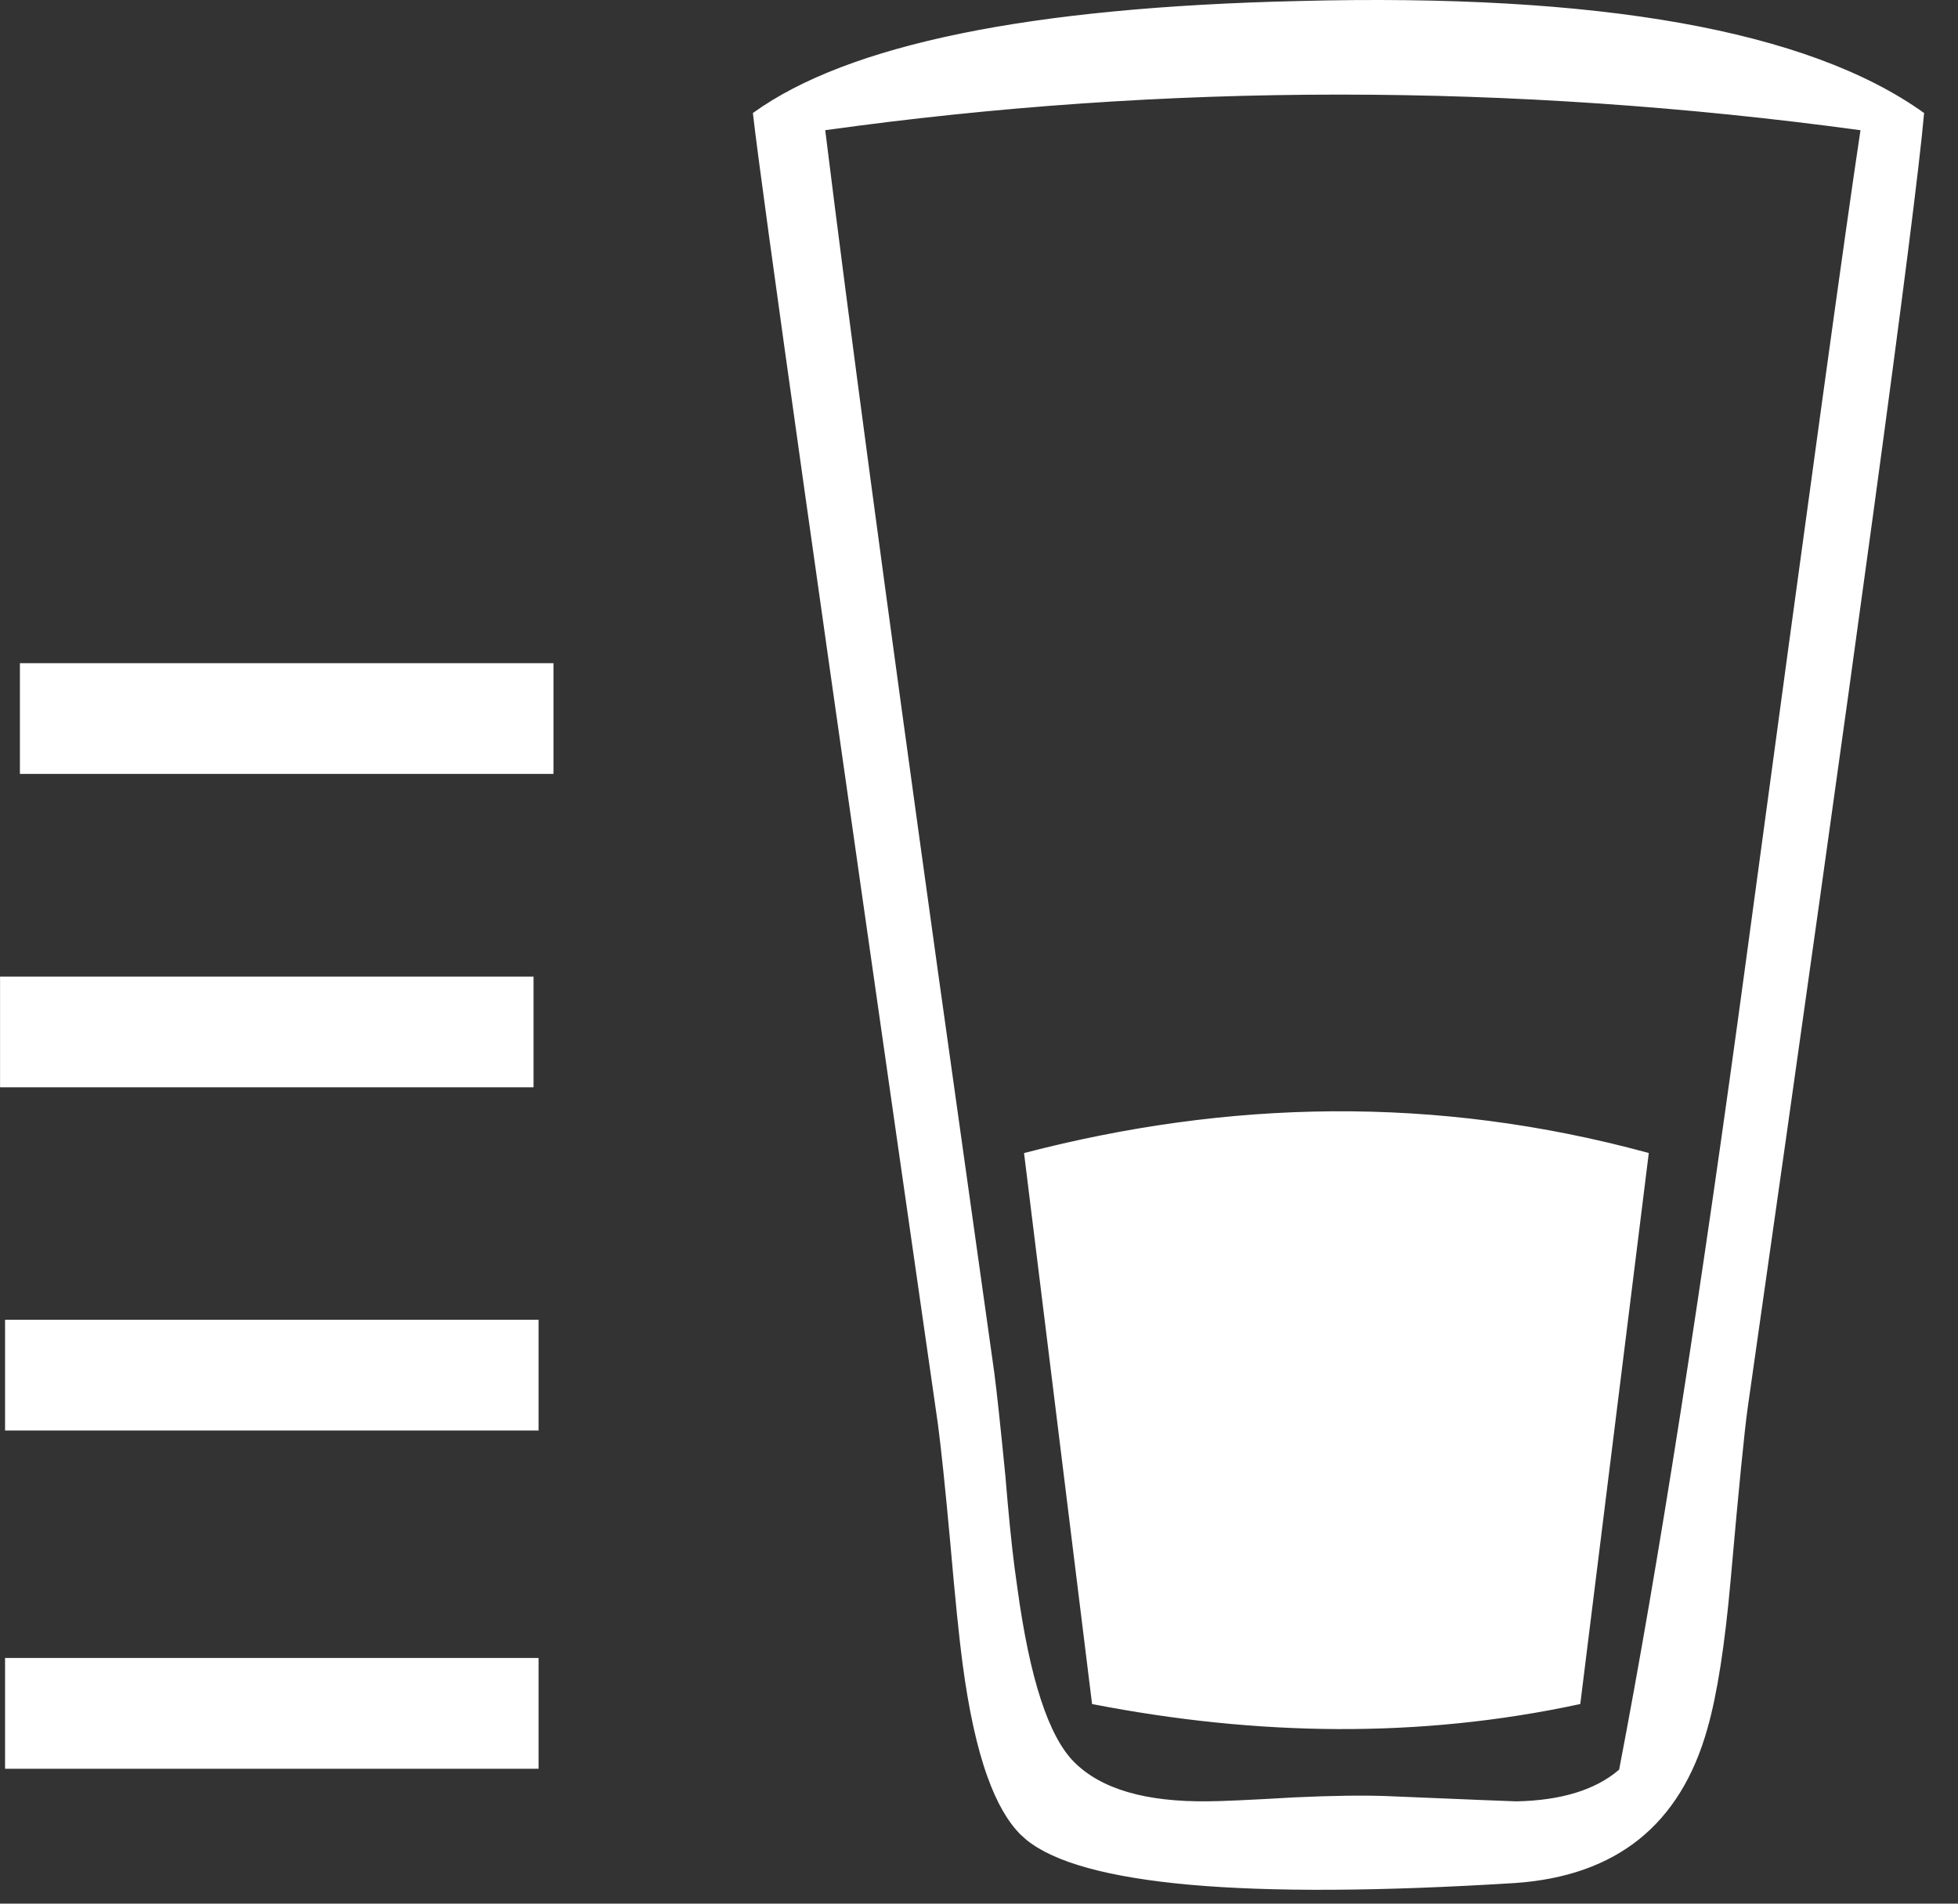
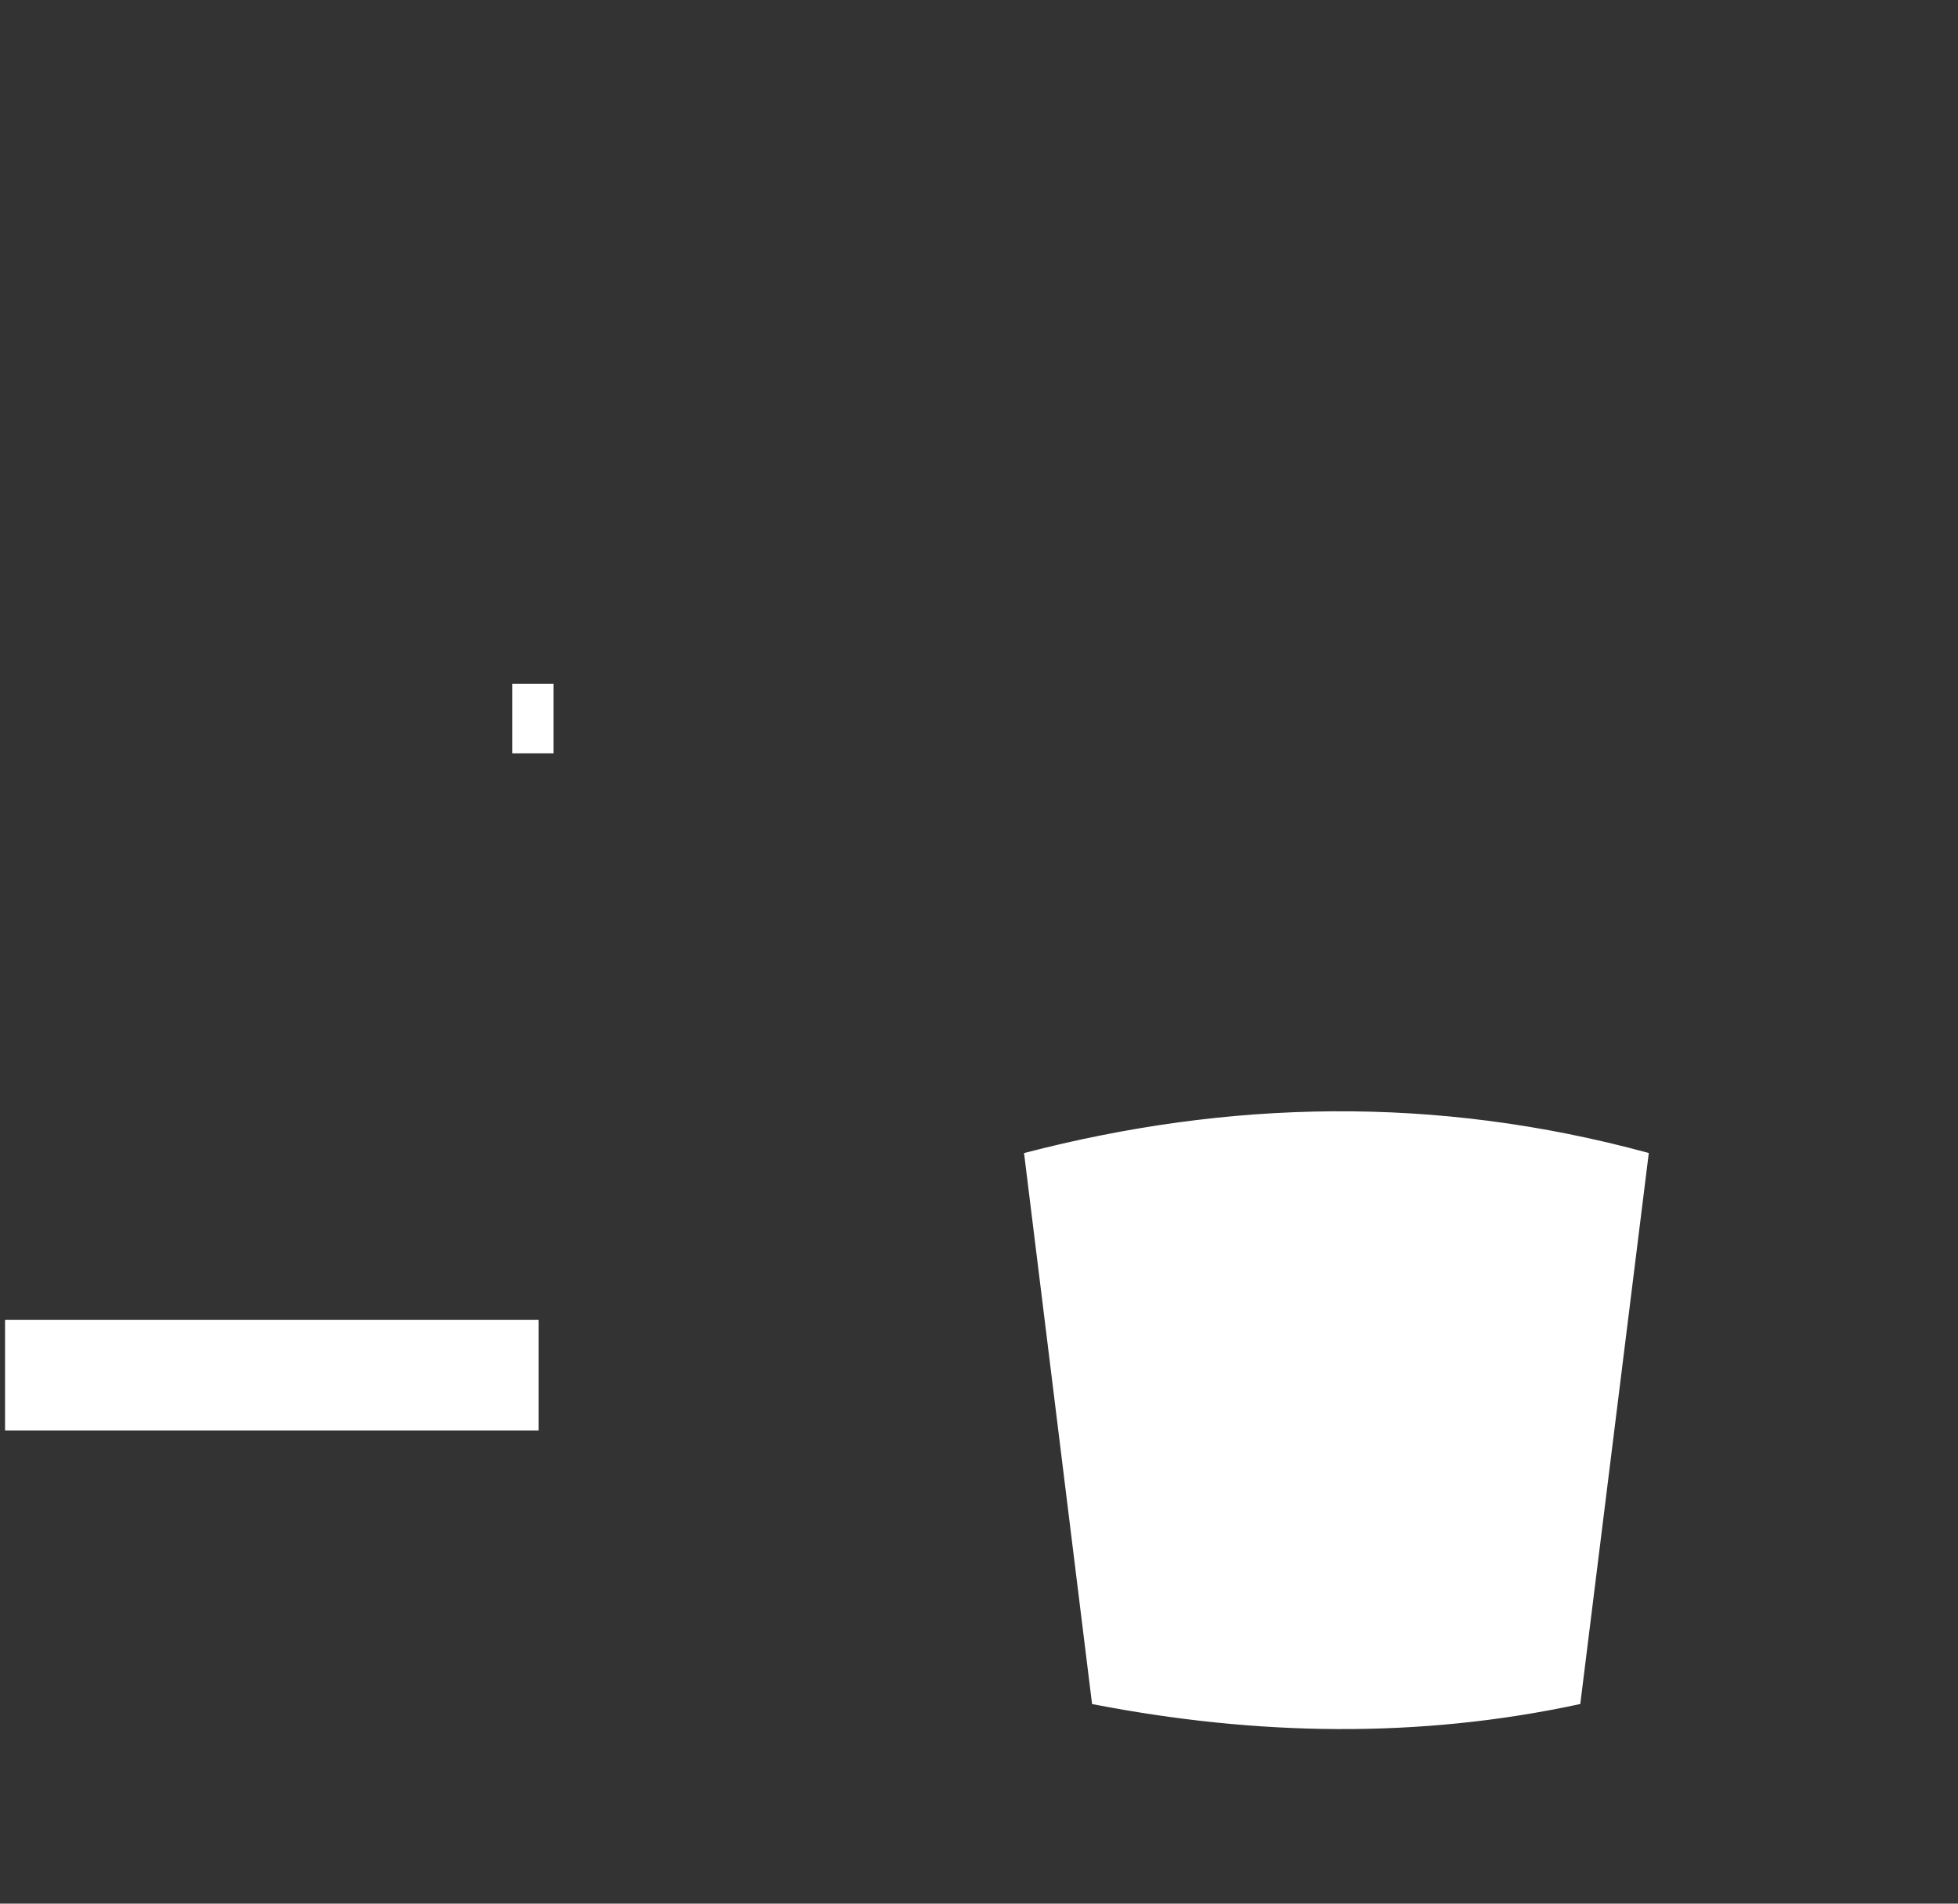
<svg xmlns="http://www.w3.org/2000/svg" width="36" height="35" viewBox="0 0 36 35" fill="none">
  <rect x="0" y="0" width="36" height="35" fill="#333333" stroke="none" />
  <path d="M9.524 24.643H0.471V25.923H9.524V24.643Z" fill="white" stroke="white" stroke-width="0.756" stroke-miterlimit="22.926" />
-   <path d="M9.432 18.333H0.379V19.613H9.432V18.333Z" fill="white" stroke="white" stroke-width="0.756" stroke-miterlimit="22.926" />
-   <path d="M9.798 12.571H0.744V13.851H9.798V12.571Z" fill="white" stroke="white" stroke-width="0.756" stroke-miterlimit="22.926" />
-   <path d="M9.524 30.861H0.471V32.142H9.524V30.861Z" fill="white" stroke="white" stroke-width="0.756" stroke-miterlimit="22.926" />
-   <path d="M27.854 34.602C25.369 34.756 23.378 34.767 21.882 34.634C21.134 34.567 20.509 34.464 20.008 34.326C19.507 34.188 19.131 34.015 18.879 33.808L18.778 33.717C18.547 33.487 18.345 33.138 18.175 32.665C17.98 32.126 17.828 31.428 17.715 30.572C17.655 30.121 17.579 29.378 17.489 28.344C17.399 27.359 17.324 26.639 17.264 26.186C15.137 11.397 14.004 3.364 13.863 2.087C14.731 1.462 15.996 0.979 17.66 0.637C19.329 0.294 21.399 0.095 23.868 0.038C29.415 -0.107 33.243 0.578 35.357 2.087C35.189 3.979 34.11 11.906 32.116 25.871C32.056 26.292 31.951 27.351 31.801 29.047C31.695 30.242 31.553 31.153 31.373 31.781C31.126 32.659 30.71 33.332 30.124 33.802C29.538 34.271 28.781 34.538 27.854 34.602ZM34.21 2.375C27.781 1.502 21.435 1.502 15.171 2.375L15.152 2.378L15.154 2.396C15.582 5.862 16.272 11.012 17.224 17.849L18.263 25.247C18.308 25.586 18.375 26.215 18.466 27.136C18.522 27.815 18.577 28.376 18.634 28.818L18.69 29.222C18.803 30.046 18.946 30.723 19.119 31.253C19.292 31.783 19.497 32.169 19.732 32.406C20.233 32.912 21.065 33.153 22.223 33.137C22.434 33.137 22.96 33.114 23.801 33.065C24.491 33.033 25.053 33.025 25.488 33.041C27.033 33.106 27.83 33.138 27.877 33.138H27.878C28.706 33.122 29.341 32.928 29.781 32.552L29.785 32.557L29.788 32.541C30.509 28.793 31.29 23.808 32.131 17.589C33.272 9.141 33.97 4.076 34.226 2.396L34.228 2.378L34.21 2.375Z" fill="white" stroke="white" stroke-width="0.038" />
+   <path d="M9.798 12.571V13.851H9.798V12.571Z" fill="white" stroke="white" stroke-width="0.756" stroke-miterlimit="22.926" />
  <path d="M18.849 21.214C22.574 20.247 26.38 20.147 30.294 21.213L29.038 31.314C26.085 31.95 23.103 31.897 20.096 31.314L18.849 21.214Z" fill="white" stroke="white" stroke-width="0.038" />
</svg>